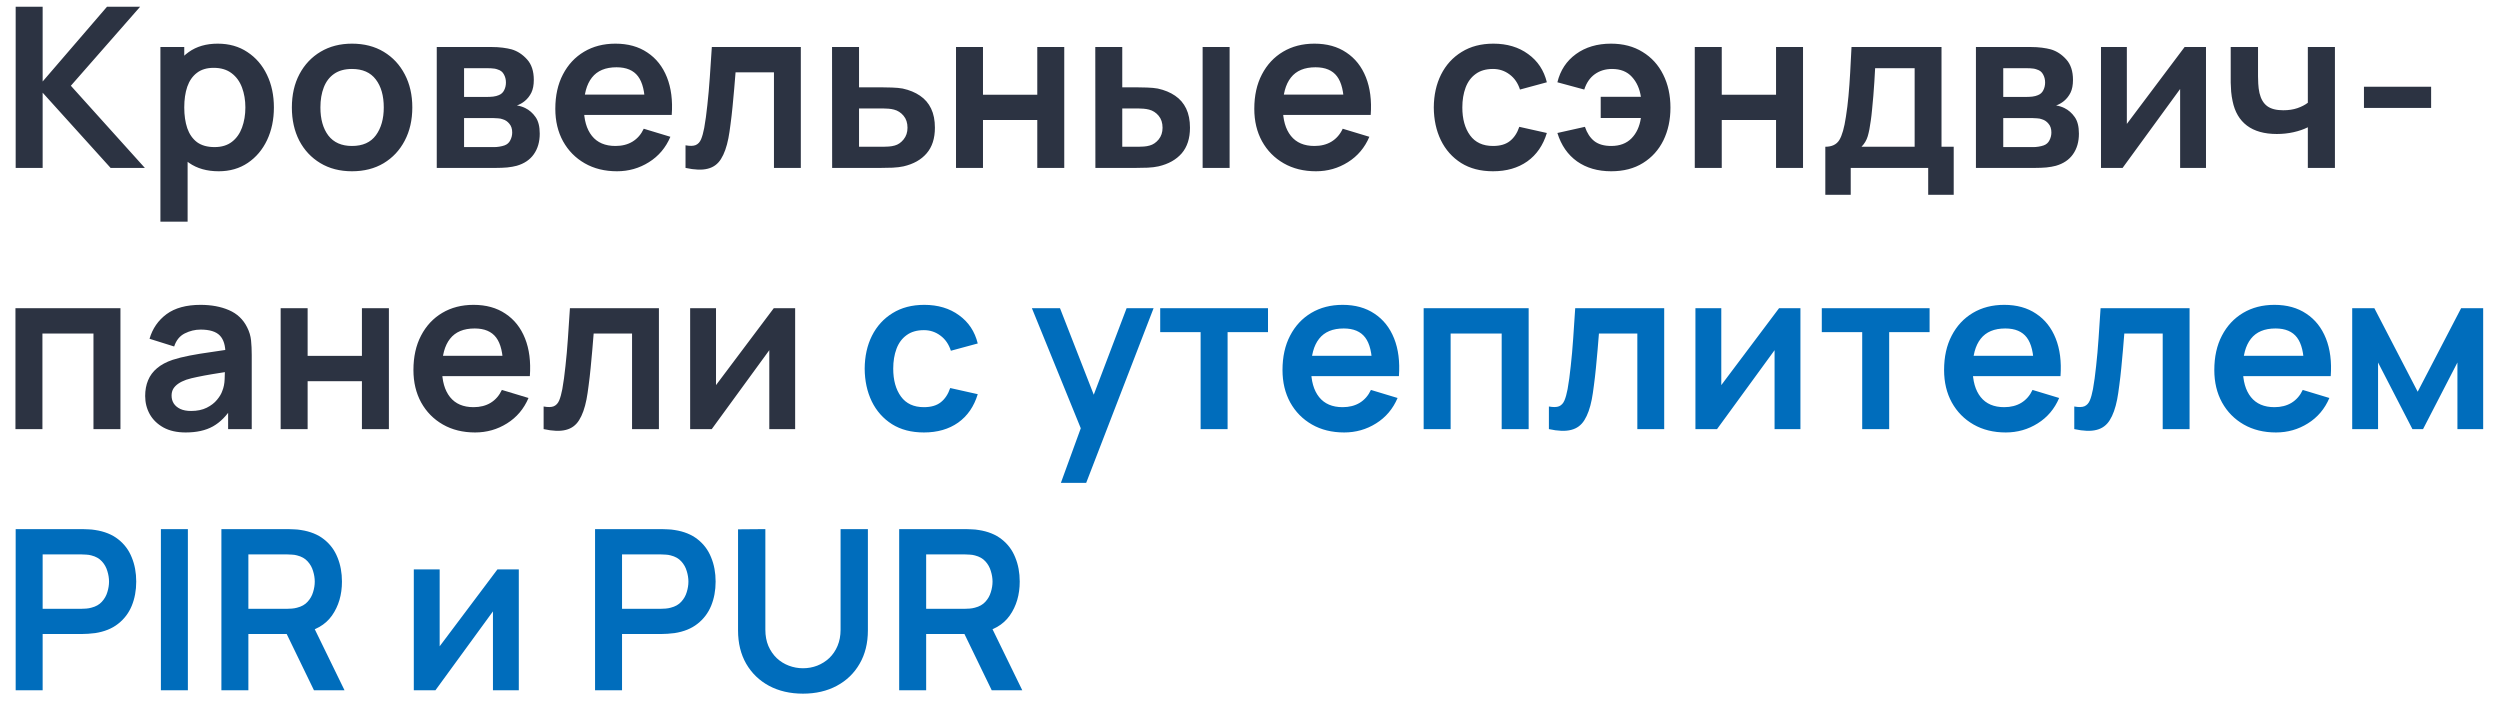
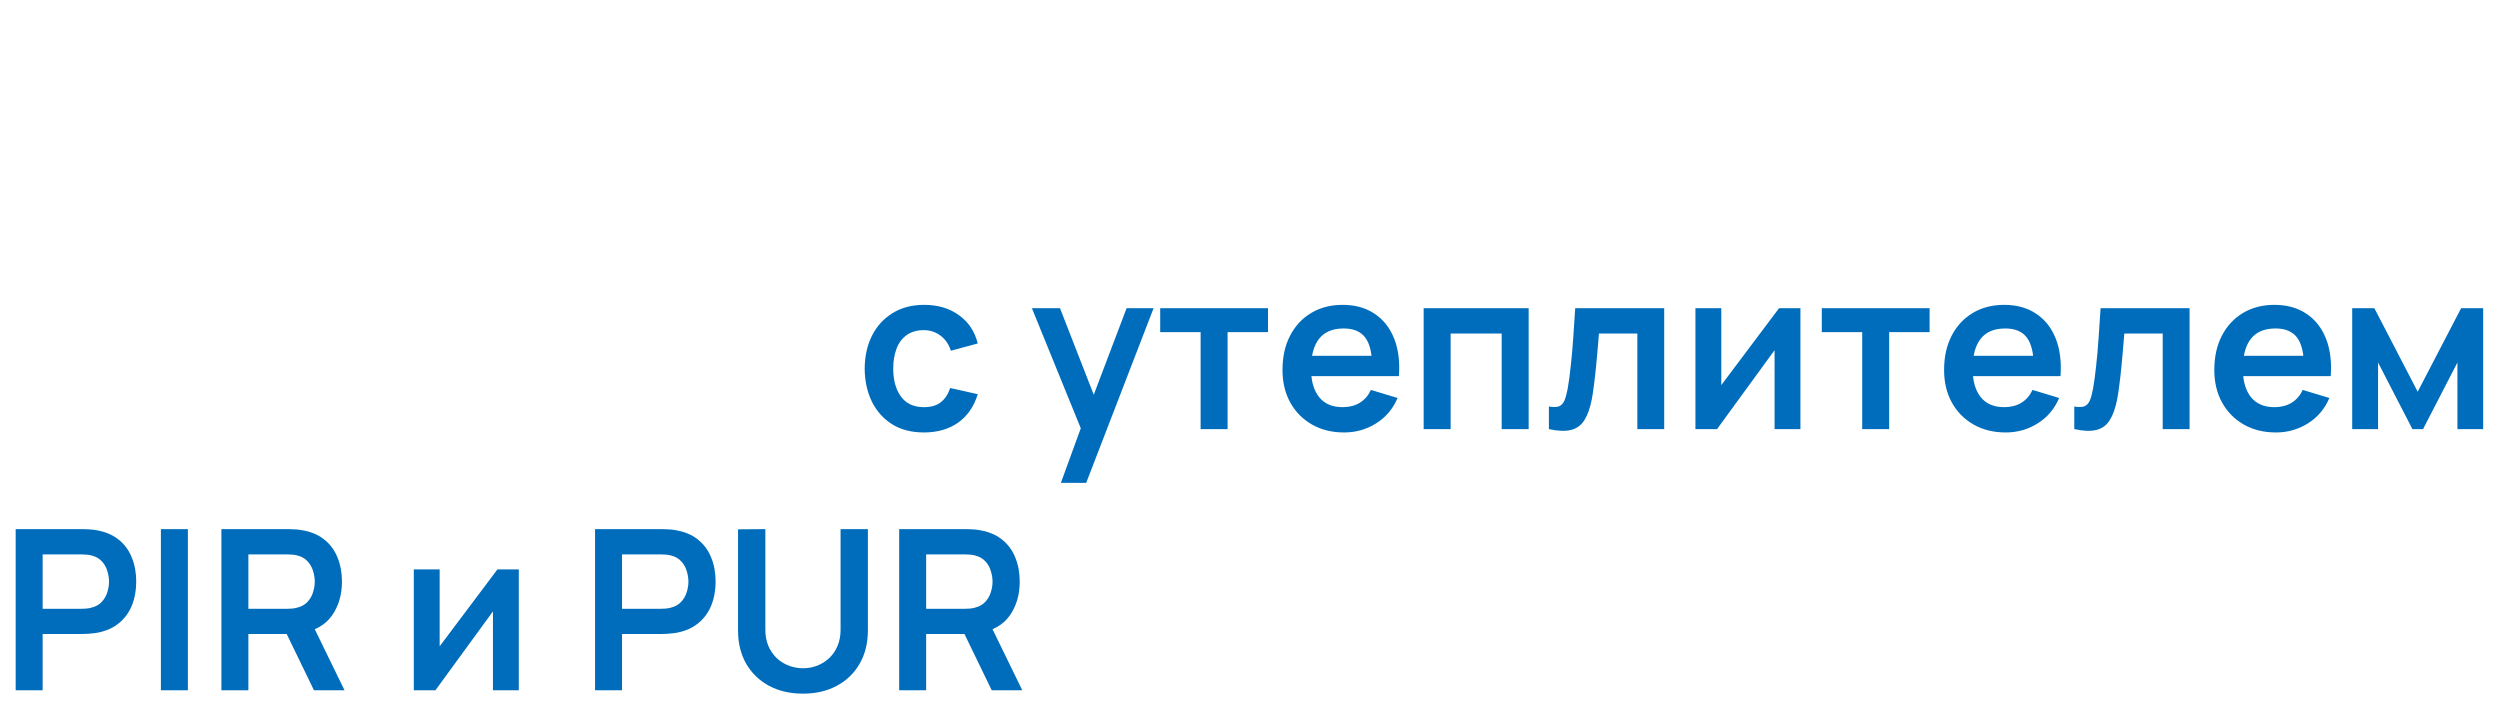
<svg xmlns="http://www.w3.org/2000/svg" width="134" height="38" viewBox="0 0 134 38" fill="none">
-   <path d="M0.84 9V0.36H2.286V4.368L5.736 0.36H7.512L3.798 4.596L7.764 9H5.928L2.286 4.968V9H0.84ZM11.723 9.18C11.091 9.18 10.562 9.03 10.133 8.73C9.706 8.43 9.384 8.022 9.168 7.506C8.952 6.986 8.844 6.404 8.844 5.76C8.844 5.108 8.952 4.524 9.168 4.008C9.384 3.492 9.7 3.086 10.116 2.79C10.536 2.49 11.053 2.34 11.669 2.34C12.281 2.34 12.812 2.49 13.259 2.79C13.711 3.086 14.062 3.492 14.309 4.008C14.557 4.52 14.681 5.104 14.681 5.76C14.681 6.408 14.559 6.99 14.316 7.506C14.072 8.022 13.727 8.43 13.284 8.73C12.839 9.03 12.319 9.18 11.723 9.18ZM8.598 11.88V2.52H9.876V7.068H10.056V11.88H8.598ZM11.502 7.884C11.877 7.884 12.188 7.79 12.431 7.602C12.675 7.414 12.855 7.16 12.972 6.84C13.091 6.516 13.152 6.156 13.152 5.76C13.152 5.368 13.091 5.012 12.972 4.692C12.851 4.368 12.665 4.112 12.414 3.924C12.162 3.732 11.841 3.636 11.454 3.636C11.085 3.636 10.786 3.726 10.553 3.906C10.322 4.082 10.149 4.33 10.037 4.65C9.93 4.966 9.876 5.336 9.876 5.76C9.876 6.18 9.93 6.55 10.037 6.87C10.149 7.19 10.323 7.44 10.559 7.62C10.8 7.796 11.114 7.884 11.502 7.884ZM18.866 9.18C18.218 9.18 17.652 9.034 17.168 8.742C16.684 8.45 16.308 8.048 16.04 7.536C15.776 7.02 15.644 6.428 15.644 5.76C15.644 5.08 15.78 4.484 16.052 3.972C16.324 3.46 16.702 3.06 17.186 2.772C17.67 2.484 18.23 2.34 18.866 2.34C19.518 2.34 20.086 2.486 20.57 2.778C21.054 3.07 21.43 3.474 21.698 3.99C21.966 4.502 22.1 5.092 22.1 5.76C22.1 6.432 21.964 7.026 21.692 7.542C21.424 8.054 21.048 8.456 20.564 8.748C20.08 9.036 19.514 9.18 18.866 9.18ZM18.866 7.824C19.442 7.824 19.87 7.632 20.15 7.248C20.43 6.864 20.57 6.368 20.57 5.76C20.57 5.132 20.428 4.632 20.144 4.26C19.86 3.884 19.434 3.696 18.866 3.696C18.478 3.696 18.158 3.784 17.906 3.96C17.658 4.132 17.474 4.374 17.354 4.686C17.234 4.994 17.174 5.352 17.174 5.76C17.174 6.388 17.316 6.89 17.6 7.266C17.888 7.638 18.31 7.824 18.866 7.824ZM23.41 9V2.52H26.356C26.568 2.52 26.766 2.532 26.95 2.556C27.134 2.58 27.292 2.61 27.424 2.646C27.736 2.738 28.012 2.918 28.252 3.186C28.492 3.45 28.612 3.816 28.612 4.284C28.612 4.56 28.568 4.788 28.48 4.968C28.392 5.144 28.276 5.292 28.132 5.412C28.064 5.468 27.994 5.516 27.922 5.556C27.85 5.596 27.778 5.628 27.706 5.652C27.862 5.676 28.01 5.722 28.15 5.79C28.37 5.898 28.554 6.058 28.702 6.27C28.854 6.482 28.93 6.78 28.93 7.164C28.93 7.6 28.824 7.968 28.612 8.268C28.404 8.564 28.098 8.77 27.694 8.886C27.546 8.926 27.376 8.956 27.184 8.976C26.992 8.992 26.796 9 26.596 9H23.41ZM24.874 7.884H26.494C26.578 7.884 26.67 7.876 26.77 7.86C26.87 7.844 26.96 7.822 27.04 7.794C27.184 7.742 27.288 7.65 27.352 7.518C27.42 7.386 27.454 7.248 27.454 7.104C27.454 6.908 27.404 6.752 27.304 6.636C27.208 6.516 27.092 6.436 26.956 6.396C26.876 6.364 26.788 6.346 26.692 6.342C26.6 6.334 26.524 6.33 26.464 6.33H24.874V7.884ZM24.874 5.196H26.074C26.198 5.196 26.318 5.19 26.434 5.178C26.554 5.162 26.654 5.136 26.734 5.1C26.866 5.048 26.962 4.96 27.022 4.836C27.086 4.712 27.118 4.574 27.118 4.422C27.118 4.262 27.082 4.118 27.01 3.99C26.942 3.858 26.832 3.77 26.68 3.726C26.58 3.686 26.458 3.664 26.314 3.66C26.174 3.656 26.084 3.654 26.044 3.654H24.874V5.196ZM33.071 9.18C32.415 9.18 31.839 9.038 31.343 8.754C30.847 8.47 30.459 8.076 30.179 7.572C29.903 7.068 29.765 6.488 29.765 5.832C29.765 5.124 29.901 4.51 30.173 3.99C30.445 3.466 30.823 3.06 31.307 2.772C31.791 2.484 32.351 2.34 32.987 2.34C33.659 2.34 34.229 2.498 34.697 2.814C35.169 3.126 35.519 3.568 35.747 4.14C35.975 4.712 36.061 5.386 36.005 6.162H34.571V5.634C34.567 4.93 34.443 4.416 34.199 4.092C33.955 3.768 33.571 3.606 33.047 3.606C32.455 3.606 32.015 3.79 31.727 4.158C31.439 4.522 31.295 5.056 31.295 5.76C31.295 6.416 31.439 6.924 31.727 7.284C32.015 7.644 32.435 7.824 32.987 7.824C33.343 7.824 33.649 7.746 33.905 7.59C34.165 7.43 34.365 7.2 34.505 6.9L35.933 7.332C35.685 7.916 35.301 8.37 34.781 8.694C34.265 9.018 33.695 9.18 33.071 9.18ZM30.839 6.162V5.07H35.297V6.162H30.839ZM36.744 9V7.788C36.98 7.832 37.162 7.828 37.29 7.776C37.418 7.72 37.514 7.616 37.578 7.464C37.642 7.312 37.698 7.11 37.746 6.858C37.81 6.502 37.866 6.092 37.914 5.628C37.966 5.164 38.01 4.668 38.046 4.14C38.086 3.612 38.122 3.072 38.154 2.52H42.924V9H41.484V3.876H39.426C39.406 4.136 39.382 4.428 39.354 4.752C39.326 5.072 39.296 5.396 39.264 5.724C39.232 6.052 39.196 6.364 39.156 6.66C39.12 6.952 39.082 7.202 39.042 7.41C38.95 7.878 38.818 8.248 38.646 8.52C38.478 8.792 38.242 8.966 37.938 9.042C37.634 9.122 37.236 9.108 36.744 9ZM44.603 9L44.597 2.52H46.044V4.68H47.208C47.388 4.68 47.59 4.684 47.813 4.692C48.041 4.7 48.231 4.718 48.383 4.746C48.748 4.826 49.057 4.954 49.313 5.13C49.574 5.306 49.772 5.536 49.907 5.82C50.044 6.104 50.111 6.446 50.111 6.846C50.111 7.418 49.964 7.876 49.667 8.22C49.376 8.56 48.964 8.792 48.431 8.916C48.272 8.952 48.075 8.976 47.843 8.988C47.615 8.996 47.41 9 47.225 9H44.603ZM46.044 7.866H47.352C47.44 7.866 47.538 7.862 47.645 7.854C47.754 7.846 47.858 7.828 47.958 7.8C48.138 7.752 48.295 7.644 48.431 7.476C48.572 7.304 48.642 7.094 48.642 6.846C48.642 6.586 48.572 6.372 48.431 6.204C48.291 6.036 48.12 5.926 47.916 5.874C47.824 5.85 47.727 5.834 47.627 5.826C47.528 5.818 47.435 5.814 47.352 5.814H46.044V7.866ZM51.242 9V2.52H52.688V5.076H55.598V2.52H57.044V9H55.598V6.432H52.688V9H51.242ZM58.713 9L58.707 2.52H60.153V4.68H60.879C61.059 4.68 61.261 4.684 61.485 4.692C61.713 4.7 61.903 4.718 62.055 4.746C62.419 4.826 62.729 4.954 62.985 5.13C63.245 5.306 63.443 5.536 63.579 5.82C63.715 6.104 63.783 6.446 63.783 6.846C63.783 7.418 63.635 7.876 63.339 8.22C63.043 8.56 62.629 8.792 62.097 8.916C61.941 8.952 61.747 8.976 61.515 8.988C61.283 8.996 61.077 9 60.897 9H58.713ZM60.153 7.866H61.023C61.111 7.866 61.209 7.862 61.317 7.854C61.425 7.846 61.527 7.828 61.623 7.8C61.803 7.752 61.963 7.644 62.103 7.476C62.243 7.304 62.313 7.094 62.313 6.846C62.313 6.586 62.243 6.372 62.103 6.204C61.963 6.036 61.791 5.926 61.587 5.874C61.491 5.85 61.393 5.834 61.293 5.826C61.197 5.818 61.107 5.814 61.023 5.814H60.153V7.866ZM64.461 9V2.52H65.907V9H64.461ZM70.536 9.18C69.88 9.18 69.304 9.038 68.808 8.754C68.312 8.47 67.924 8.076 67.644 7.572C67.368 7.068 67.23 6.488 67.23 5.832C67.23 5.124 67.366 4.51 67.638 3.99C67.91 3.466 68.288 3.06 68.772 2.772C69.256 2.484 69.816 2.34 70.452 2.34C71.124 2.34 71.694 2.498 72.162 2.814C72.634 3.126 72.984 3.568 73.212 4.14C73.44 4.712 73.526 5.386 73.47 6.162H72.036V5.634C72.032 4.93 71.908 4.416 71.664 4.092C71.42 3.768 71.036 3.606 70.512 3.606C69.92 3.606 69.48 3.79 69.192 4.158C68.904 4.522 68.76 5.056 68.76 5.76C68.76 6.416 68.904 6.924 69.192 7.284C69.48 7.644 69.9 7.824 70.452 7.824C70.808 7.824 71.114 7.746 71.37 7.59C71.63 7.43 71.83 7.2 71.97 6.9L73.398 7.332C73.15 7.916 72.766 8.37 72.246 8.694C71.73 9.018 71.16 9.18 70.536 9.18ZM68.304 6.162V5.07H72.762V6.162H68.304ZM80.025 9.18C79.357 9.18 78.787 9.032 78.315 8.736C77.843 8.436 77.481 8.028 77.229 7.512C76.981 6.996 76.855 6.412 76.851 5.76C76.855 5.096 76.985 4.508 77.241 3.996C77.501 3.48 77.869 3.076 78.345 2.784C78.821 2.488 79.387 2.34 80.043 2.34C80.779 2.34 81.401 2.526 81.909 2.898C82.421 3.266 82.755 3.77 82.911 4.41L81.471 4.8C81.359 4.452 81.173 4.182 80.913 3.99C80.653 3.794 80.357 3.696 80.025 3.696C79.649 3.696 79.339 3.786 79.095 3.966C78.851 4.142 78.671 4.386 78.555 4.698C78.439 5.01 78.381 5.364 78.381 5.76C78.381 6.376 78.519 6.874 78.795 7.254C79.071 7.634 79.481 7.824 80.025 7.824C80.409 7.824 80.711 7.736 80.931 7.56C81.155 7.384 81.323 7.13 81.435 6.798L82.911 7.128C82.711 7.788 82.361 8.296 81.861 8.652C81.361 9.004 80.749 9.18 80.025 9.18ZM86.362 9.18C85.642 9.18 85.032 9.004 84.532 8.652C84.032 8.296 83.68 7.788 83.476 7.128L84.952 6.798C85.064 7.13 85.23 7.384 85.45 7.56C85.674 7.736 85.978 7.824 86.362 7.824C86.818 7.824 87.18 7.688 87.448 7.416C87.716 7.144 87.884 6.78 87.952 6.324H85.798V5.19H87.952C87.888 4.758 87.728 4.402 87.472 4.122C87.216 3.838 86.86 3.696 86.404 3.696C86.052 3.696 85.744 3.79 85.48 3.978C85.22 4.166 85.032 4.44 84.916 4.8L83.476 4.41C83.632 3.77 83.964 3.266 84.472 2.898C84.984 2.526 85.61 2.34 86.35 2.34C87.002 2.34 87.566 2.488 88.042 2.784C88.522 3.076 88.89 3.48 89.146 3.996C89.406 4.512 89.536 5.104 89.536 5.772C89.536 6.424 89.41 7.008 89.158 7.524C88.906 8.036 88.542 8.44 88.066 8.736C87.594 9.032 87.026 9.18 86.362 9.18ZM90.84 9V2.52H92.286V5.076H95.196V2.52H96.642V9H95.196V6.432H92.286V9H90.84ZM97.837 10.44V7.866C98.189 7.866 98.439 7.746 98.587 7.506C98.735 7.266 98.853 6.85 98.941 6.258C98.997 5.906 99.043 5.534 99.079 5.142C99.115 4.75 99.145 4.336 99.169 3.9C99.197 3.464 99.221 3.004 99.241 2.52H104.065V7.866H104.719V10.44H103.351V9H99.199V10.44H97.837ZM99.775 7.866H102.625V3.654H100.507C100.495 3.894 100.481 4.14 100.465 4.392C100.449 4.64 100.431 4.888 100.411 5.136C100.391 5.384 100.369 5.622 100.345 5.85C100.325 6.074 100.301 6.282 100.273 6.474C100.229 6.81 100.175 7.086 100.111 7.302C100.047 7.518 99.935 7.706 99.775 7.866ZM105.91 9V2.52H108.856C109.068 2.52 109.266 2.532 109.45 2.556C109.634 2.58 109.792 2.61 109.924 2.646C110.236 2.738 110.512 2.918 110.752 3.186C110.992 3.45 111.112 3.816 111.112 4.284C111.112 4.56 111.068 4.788 110.98 4.968C110.892 5.144 110.776 5.292 110.632 5.412C110.564 5.468 110.494 5.516 110.422 5.556C110.35 5.596 110.278 5.628 110.206 5.652C110.362 5.676 110.51 5.722 110.65 5.79C110.87 5.898 111.054 6.058 111.202 6.27C111.354 6.482 111.43 6.78 111.43 7.164C111.43 7.6 111.324 7.968 111.112 8.268C110.904 8.564 110.598 8.77 110.194 8.886C110.046 8.926 109.876 8.956 109.684 8.976C109.492 8.992 109.296 9 109.096 9H105.91ZM107.374 7.884H108.994C109.078 7.884 109.17 7.876 109.27 7.86C109.37 7.844 109.46 7.822 109.54 7.794C109.684 7.742 109.788 7.65 109.852 7.518C109.92 7.386 109.954 7.248 109.954 7.104C109.954 6.908 109.904 6.752 109.804 6.636C109.708 6.516 109.592 6.436 109.456 6.396C109.376 6.364 109.288 6.346 109.192 6.342C109.1 6.334 109.024 6.33 108.964 6.33H107.374V7.884ZM107.374 5.196H108.574C108.698 5.196 108.818 5.19 108.934 5.178C109.054 5.162 109.154 5.136 109.234 5.1C109.366 5.048 109.462 4.96 109.522 4.836C109.586 4.712 109.618 4.574 109.618 4.422C109.618 4.262 109.582 4.118 109.51 3.99C109.442 3.858 109.332 3.77 109.18 3.726C109.08 3.686 108.958 3.664 108.814 3.66C108.674 3.656 108.584 3.654 108.544 3.654H107.374V5.196ZM118.241 2.52V9H116.855V4.77L113.771 9H112.613V2.52H113.999V6.642L117.095 2.52H118.241ZM123.7 9V6.822C123.476 6.934 123.22 7.022 122.932 7.086C122.648 7.15 122.35 7.182 122.038 7.182C121.37 7.182 120.836 7.032 120.436 6.732C120.04 6.432 119.784 5.996 119.668 5.424C119.632 5.26 119.606 5.09 119.59 4.914C119.578 4.734 119.57 4.572 119.566 4.428C119.566 4.28 119.566 4.168 119.566 4.092V2.52H121.03V4.092C121.03 4.18 121.034 4.31 121.042 4.482C121.05 4.65 121.072 4.818 121.108 4.986C121.184 5.306 121.322 5.54 121.522 5.688C121.722 5.836 122.008 5.91 122.38 5.91C122.668 5.91 122.922 5.872 123.142 5.796C123.362 5.72 123.548 5.624 123.7 5.508V2.52H125.152V9H123.7ZM126.708 5.784V4.65H130.308V5.784H126.708ZM0.828 23V16.52H6.456V23H5.01V17.876H2.274V23H0.828ZM9.953 23.18C9.485 23.18 9.089 23.092 8.765 22.916C8.441 22.736 8.195 22.498 8.027 22.202C7.863 21.906 7.781 21.58 7.781 21.224C7.781 20.912 7.833 20.632 7.937 20.384C8.041 20.132 8.201 19.916 8.417 19.736C8.633 19.552 8.913 19.402 9.257 19.286C9.517 19.202 9.821 19.126 10.169 19.058C10.521 18.99 10.901 18.928 11.309 18.872C11.721 18.812 12.151 18.748 12.599 18.68L12.083 18.974C12.087 18.526 11.987 18.196 11.783 17.984C11.579 17.772 11.235 17.666 10.751 17.666C10.459 17.666 10.177 17.734 9.905 17.87C9.633 18.006 9.443 18.24 9.335 18.572L8.015 18.158C8.175 17.61 8.479 17.17 8.927 16.838C9.379 16.506 9.987 16.34 10.751 16.34C11.327 16.34 11.833 16.434 12.269 16.622C12.709 16.81 13.035 17.118 13.247 17.546C13.363 17.774 13.433 18.008 13.457 18.248C13.481 18.484 13.493 18.742 13.493 19.022V23H12.227V21.596L12.437 21.824C12.145 22.292 11.803 22.636 11.411 22.856C11.023 23.072 10.537 23.18 9.953 23.18ZM10.241 22.028C10.569 22.028 10.849 21.97 11.081 21.854C11.313 21.738 11.497 21.596 11.633 21.428C11.773 21.26 11.867 21.102 11.915 20.954C11.991 20.77 12.033 20.56 12.041 20.324C12.053 20.084 12.059 19.89 12.059 19.742L12.503 19.874C12.067 19.942 11.693 20.002 11.381 20.054C11.069 20.106 10.801 20.156 10.577 20.204C10.353 20.248 10.155 20.298 9.983 20.354C9.815 20.414 9.673 20.484 9.557 20.564C9.441 20.644 9.351 20.736 9.287 20.84C9.227 20.944 9.197 21.066 9.197 21.206C9.197 21.366 9.237 21.508 9.317 21.632C9.397 21.752 9.513 21.848 9.665 21.92C9.821 21.992 10.013 22.028 10.241 22.028ZM15.043 23V16.52H16.489V19.076H19.399V16.52H20.845V23H19.399V20.432H16.489V23H15.043ZM25.466 23.18C24.81 23.18 24.234 23.038 23.738 22.754C23.242 22.47 22.854 22.076 22.574 21.572C22.298 21.068 22.16 20.488 22.16 19.832C22.16 19.124 22.296 18.51 22.568 17.99C22.84 17.466 23.218 17.06 23.702 16.772C24.186 16.484 24.746 16.34 25.382 16.34C26.054 16.34 26.624 16.498 27.092 16.814C27.564 17.126 27.914 17.568 28.142 18.14C28.37 18.712 28.456 19.386 28.4 20.162H26.966V19.634C26.962 18.93 26.838 18.416 26.594 18.092C26.35 17.768 25.966 17.606 25.442 17.606C24.85 17.606 24.41 17.79 24.122 18.158C23.834 18.522 23.69 19.056 23.69 19.76C23.69 20.416 23.834 20.924 24.122 21.284C24.41 21.644 24.83 21.824 25.382 21.824C25.738 21.824 26.044 21.746 26.3 21.59C26.56 21.43 26.76 21.2 26.9 20.9L28.328 21.332C28.08 21.916 27.696 22.37 27.176 22.694C26.66 23.018 26.09 23.18 25.466 23.18ZM23.234 20.162V19.07H27.692V20.162H23.234ZM29.138 23V21.788C29.374 21.832 29.556 21.828 29.684 21.776C29.812 21.72 29.908 21.616 29.972 21.464C30.036 21.312 30.092 21.11 30.14 20.858C30.204 20.502 30.26 20.092 30.308 19.628C30.36 19.164 30.404 18.668 30.44 18.14C30.48 17.612 30.516 17.072 30.548 16.52H35.318V23H33.878V17.876H31.82C31.8 18.136 31.776 18.428 31.748 18.752C31.72 19.072 31.69 19.396 31.658 19.724C31.626 20.052 31.59 20.364 31.55 20.66C31.514 20.952 31.476 21.202 31.436 21.41C31.344 21.878 31.212 22.248 31.04 22.52C30.872 22.792 30.636 22.966 30.332 23.042C30.028 23.122 29.63 23.108 29.138 23ZM42.62 16.52V23H41.234V18.77L38.15 23H36.992V16.52H38.378V20.642L41.474 16.52H42.62Z" fill="#2C3342" />
  <path d="M49.521 23.18C48.853 23.18 48.283 23.032 47.811 22.736C47.339 22.436 46.977 22.028 46.725 21.512C46.477 20.996 46.351 20.412 46.347 19.76C46.351 19.096 46.481 18.508 46.737 17.996C46.997 17.48 47.365 17.076 47.841 16.784C48.317 16.488 48.883 16.34 49.539 16.34C50.275 16.34 50.897 16.526 51.405 16.898C51.917 17.266 52.251 17.77 52.407 18.41L50.967 18.8C50.855 18.452 50.669 18.182 50.409 17.99C50.149 17.794 49.853 17.696 49.521 17.696C49.145 17.696 48.835 17.786 48.591 17.966C48.347 18.142 48.167 18.386 48.051 18.698C47.935 19.01 47.877 19.364 47.877 19.76C47.877 20.376 48.015 20.874 48.291 21.254C48.567 21.634 48.977 21.824 49.521 21.824C49.905 21.824 50.207 21.736 50.427 21.56C50.651 21.384 50.819 21.13 50.931 20.798L52.407 21.128C52.207 21.788 51.857 22.296 51.357 22.652C50.857 23.004 50.245 23.18 49.521 23.18ZM56.864 25.88L58.112 22.454L58.136 23.462L55.31 16.52H56.816L58.82 21.656H58.436L60.386 16.52H61.832L58.22 25.88H56.864ZM64.353 23V17.804H62.187V16.52H67.965V17.804H65.799V23H64.353ZM72.048 23.18C71.392 23.18 70.816 23.038 70.32 22.754C69.824 22.47 69.436 22.076 69.156 21.572C68.88 21.068 68.742 20.488 68.742 19.832C68.742 19.124 68.878 18.51 69.15 17.99C69.422 17.466 69.8 17.06 70.284 16.772C70.768 16.484 71.328 16.34 71.964 16.34C72.636 16.34 73.206 16.498 73.674 16.814C74.146 17.126 74.496 17.568 74.724 18.14C74.952 18.712 75.038 19.386 74.982 20.162H73.548V19.634C73.544 18.93 73.42 18.416 73.176 18.092C72.932 17.768 72.548 17.606 72.024 17.606C71.432 17.606 70.992 17.79 70.704 18.158C70.416 18.522 70.272 19.056 70.272 19.76C70.272 20.416 70.416 20.924 70.704 21.284C70.992 21.644 71.412 21.824 71.964 21.824C72.32 21.824 72.626 21.746 72.882 21.59C73.142 21.43 73.342 21.2 73.482 20.9L74.91 21.332C74.662 21.916 74.278 22.37 73.758 22.694C73.242 23.018 72.672 23.18 72.048 23.18ZM69.816 20.162V19.07H74.274V20.162H69.816ZM76.308 23V16.52H81.936V23H80.49V17.876H77.754V23H76.308ZM83.021 23V21.788C83.257 21.832 83.439 21.828 83.567 21.776C83.695 21.72 83.791 21.616 83.855 21.464C83.919 21.312 83.975 21.11 84.023 20.858C84.087 20.502 84.143 20.092 84.191 19.628C84.243 19.164 84.287 18.668 84.323 18.14C84.363 17.612 84.399 17.072 84.431 16.52H89.201V23H87.761V17.876H85.703C85.683 18.136 85.659 18.428 85.631 18.752C85.603 19.072 85.573 19.396 85.541 19.724C85.509 20.052 85.473 20.364 85.433 20.66C85.397 20.952 85.359 21.202 85.319 21.41C85.227 21.878 85.095 22.248 84.923 22.52C84.755 22.792 84.519 22.966 84.215 23.042C83.911 23.122 83.513 23.108 83.021 23ZM96.503 16.52V23H95.117V18.77L92.033 23H90.875V16.52H92.261V20.642L95.357 16.52H96.503ZM99.814 23V17.804H97.648V16.52H103.426V17.804H101.26V23H99.814ZM107.509 23.18C106.853 23.18 106.277 23.038 105.781 22.754C105.285 22.47 104.897 22.076 104.617 21.572C104.341 21.068 104.203 20.488 104.203 19.832C104.203 19.124 104.339 18.51 104.611 17.99C104.883 17.466 105.261 17.06 105.745 16.772C106.229 16.484 106.789 16.34 107.425 16.34C108.097 16.34 108.667 16.498 109.135 16.814C109.607 17.126 109.957 17.568 110.185 18.14C110.413 18.712 110.499 19.386 110.443 20.162H109.009V19.634C109.005 18.93 108.881 18.416 108.637 18.092C108.393 17.768 108.009 17.606 107.485 17.606C106.893 17.606 106.453 17.79 106.165 18.158C105.877 18.522 105.733 19.056 105.733 19.76C105.733 20.416 105.877 20.924 106.165 21.284C106.453 21.644 106.873 21.824 107.425 21.824C107.781 21.824 108.087 21.746 108.343 21.59C108.603 21.43 108.803 21.2 108.943 20.9L110.371 21.332C110.123 21.916 109.739 22.37 109.219 22.694C108.703 23.018 108.133 23.18 107.509 23.18ZM105.277 20.162V19.07H109.735V20.162H105.277ZM111.181 23V21.788C111.417 21.832 111.599 21.828 111.727 21.776C111.855 21.72 111.951 21.616 112.015 21.464C112.079 21.312 112.135 21.11 112.183 20.858C112.247 20.502 112.303 20.092 112.351 19.628C112.403 19.164 112.447 18.668 112.483 18.14C112.523 17.612 112.559 17.072 112.591 16.52H117.361V23H115.921V17.876H113.863C113.843 18.136 113.819 18.428 113.791 18.752C113.763 19.072 113.733 19.396 113.701 19.724C113.669 20.052 113.633 20.364 113.593 20.66C113.557 20.952 113.519 21.202 113.479 21.41C113.387 21.878 113.255 22.248 113.083 22.52C112.915 22.792 112.679 22.966 112.375 23.042C112.071 23.122 111.673 23.108 111.181 23ZM121.993 23.18C121.337 23.18 120.761 23.038 120.265 22.754C119.769 22.47 119.381 22.076 119.101 21.572C118.825 21.068 118.687 20.488 118.687 19.832C118.687 19.124 118.823 18.51 119.095 17.99C119.367 17.466 119.745 17.06 120.229 16.772C120.713 16.484 121.273 16.34 121.909 16.34C122.581 16.34 123.151 16.498 123.619 16.814C124.091 17.126 124.441 17.568 124.669 18.14C124.897 18.712 124.983 19.386 124.927 20.162H123.493V19.634C123.489 18.93 123.365 18.416 123.121 18.092C122.877 17.768 122.493 17.606 121.969 17.606C121.377 17.606 120.937 17.79 120.649 18.158C120.361 18.522 120.217 19.056 120.217 19.76C120.217 20.416 120.361 20.924 120.649 21.284C120.937 21.644 121.357 21.824 121.909 21.824C122.265 21.824 122.571 21.746 122.827 21.59C123.087 21.43 123.287 21.2 123.427 20.9L124.855 21.332C124.607 21.916 124.223 22.37 123.703 22.694C123.187 23.018 122.617 23.18 121.993 23.18ZM119.761 20.162V19.07H124.219V20.162H119.761ZM126.078 23V16.52H127.266L129.588 20.996L131.916 16.52H133.098V23H131.718V19.43L129.876 23H129.306L127.464 19.43V23H126.078ZM0.84 37V28.36H4.41C4.494 28.36 4.602 28.364 4.734 28.372C4.866 28.376 4.988 28.388 5.1 28.408C5.6 28.484 6.012 28.65 6.336 28.906C6.664 29.162 6.906 29.486 7.062 29.878C7.222 30.266 7.302 30.698 7.302 31.174C7.302 31.646 7.222 32.078 7.062 32.47C6.902 32.858 6.658 33.18 6.33 33.436C6.006 33.692 5.596 33.858 5.1 33.934C4.988 33.95 4.864 33.962 4.728 33.97C4.596 33.978 4.49 33.982 4.41 33.982H2.286V37H0.84ZM2.286 32.632H4.35C4.43 32.632 4.52 32.628 4.62 32.62C4.72 32.612 4.812 32.596 4.896 32.572C5.136 32.512 5.324 32.406 5.46 32.254C5.6 32.102 5.698 31.93 5.754 31.738C5.814 31.546 5.844 31.358 5.844 31.174C5.844 30.99 5.814 30.802 5.754 30.61C5.698 30.414 5.6 30.24 5.46 30.088C5.324 29.936 5.136 29.83 4.896 29.77C4.812 29.746 4.72 29.732 4.62 29.728C4.52 29.72 4.43 29.716 4.35 29.716H2.286V32.632ZM8.624 37V28.36H10.07V37H8.624ZM11.867 37V28.36H15.437C15.521 28.36 15.629 28.364 15.761 28.372C15.893 28.376 16.015 28.388 16.127 28.408C16.627 28.484 17.039 28.65 17.363 28.906C17.691 29.162 17.933 29.486 18.089 29.878C18.249 30.266 18.329 30.698 18.329 31.174C18.329 31.878 18.151 32.484 17.795 32.992C17.439 33.496 16.893 33.808 16.157 33.928L15.539 33.982H13.313V37H11.867ZM16.829 37L15.125 33.484L16.595 33.16L18.467 37H16.829ZM13.313 32.632H15.377C15.457 32.632 15.547 32.628 15.647 32.62C15.747 32.612 15.839 32.596 15.923 32.572C16.163 32.512 16.351 32.406 16.487 32.254C16.627 32.102 16.725 31.93 16.781 31.738C16.841 31.546 16.871 31.358 16.871 31.174C16.871 30.99 16.841 30.802 16.781 30.61C16.725 30.414 16.627 30.24 16.487 30.088C16.351 29.936 16.163 29.83 15.923 29.77C15.839 29.746 15.747 29.732 15.647 29.728C15.547 29.72 15.457 29.716 15.377 29.716H13.313V32.632ZM27.808 30.52V37H26.422V32.77L23.338 37H22.18V30.52H23.566V34.642L26.662 30.52H27.808ZM31.895 37V28.36H35.465C35.549 28.36 35.657 28.364 35.789 28.372C35.921 28.376 36.043 28.388 36.155 28.408C36.655 28.484 37.067 28.65 37.391 28.906C37.719 29.162 37.961 29.486 38.117 29.878C38.277 30.266 38.357 30.698 38.357 31.174C38.357 31.646 38.277 32.078 38.117 32.47C37.957 32.858 37.713 33.18 37.385 33.436C37.061 33.692 36.651 33.858 36.155 33.934C36.043 33.95 35.919 33.962 35.783 33.97C35.651 33.978 35.545 33.982 35.465 33.982H33.341V37H31.895ZM33.341 32.632H35.405C35.485 32.632 35.575 32.628 35.675 32.62C35.775 32.612 35.867 32.596 35.951 32.572C36.191 32.512 36.379 32.406 36.515 32.254C36.655 32.102 36.753 31.93 36.809 31.738C36.869 31.546 36.899 31.358 36.899 31.174C36.899 30.99 36.869 30.802 36.809 30.61C36.753 30.414 36.655 30.24 36.515 30.088C36.379 29.936 36.191 29.83 35.951 29.77C35.867 29.746 35.775 29.732 35.675 29.728C35.575 29.72 35.485 29.716 35.405 29.716H33.341V32.632ZM43.039 37.18C42.351 37.18 41.745 37.04 41.221 36.76C40.701 36.48 40.293 36.086 39.997 35.578C39.705 35.07 39.559 34.474 39.559 33.79V28.372L41.023 28.36V33.754C41.023 34.078 41.077 34.368 41.185 34.624C41.297 34.88 41.447 35.098 41.635 35.278C41.823 35.454 42.039 35.588 42.283 35.68C42.527 35.772 42.779 35.818 43.039 35.818C43.307 35.818 43.561 35.772 43.801 35.68C44.045 35.584 44.261 35.448 44.449 35.272C44.637 35.092 44.785 34.874 44.893 34.618C45.001 34.362 45.055 34.074 45.055 33.754V28.36H46.519V33.79C46.519 34.474 46.371 35.07 46.075 35.578C45.783 36.086 45.375 36.48 44.851 36.76C44.331 37.04 43.727 37.18 43.039 37.18ZM48.196 37V28.36H51.766C51.849 28.36 51.958 28.364 52.09 28.372C52.221 28.376 52.343 28.388 52.456 28.408C52.956 28.484 53.367 28.65 53.691 28.906C54.02 29.162 54.261 29.486 54.417 29.878C54.578 30.266 54.657 30.698 54.657 31.174C54.657 31.878 54.48 32.484 54.123 32.992C53.767 33.496 53.221 33.808 52.486 33.928L51.867 33.982H49.642V37H48.196ZM53.157 37L51.453 33.484L52.923 33.16L54.795 37H53.157ZM49.642 32.632H51.706C51.785 32.632 51.876 32.628 51.975 32.62C52.075 32.612 52.167 32.596 52.252 32.572C52.492 32.512 52.679 32.406 52.816 32.254C52.956 32.102 53.053 31.93 53.109 31.738C53.169 31.546 53.2 31.358 53.2 31.174C53.2 30.99 53.169 30.802 53.109 30.61C53.053 30.414 52.956 30.24 52.816 30.088C52.679 29.936 52.492 29.83 52.252 29.77C52.167 29.746 52.075 29.732 51.975 29.728C51.876 29.72 51.785 29.716 51.706 29.716H49.642V32.632Z" fill="#006DBC" />
</svg>